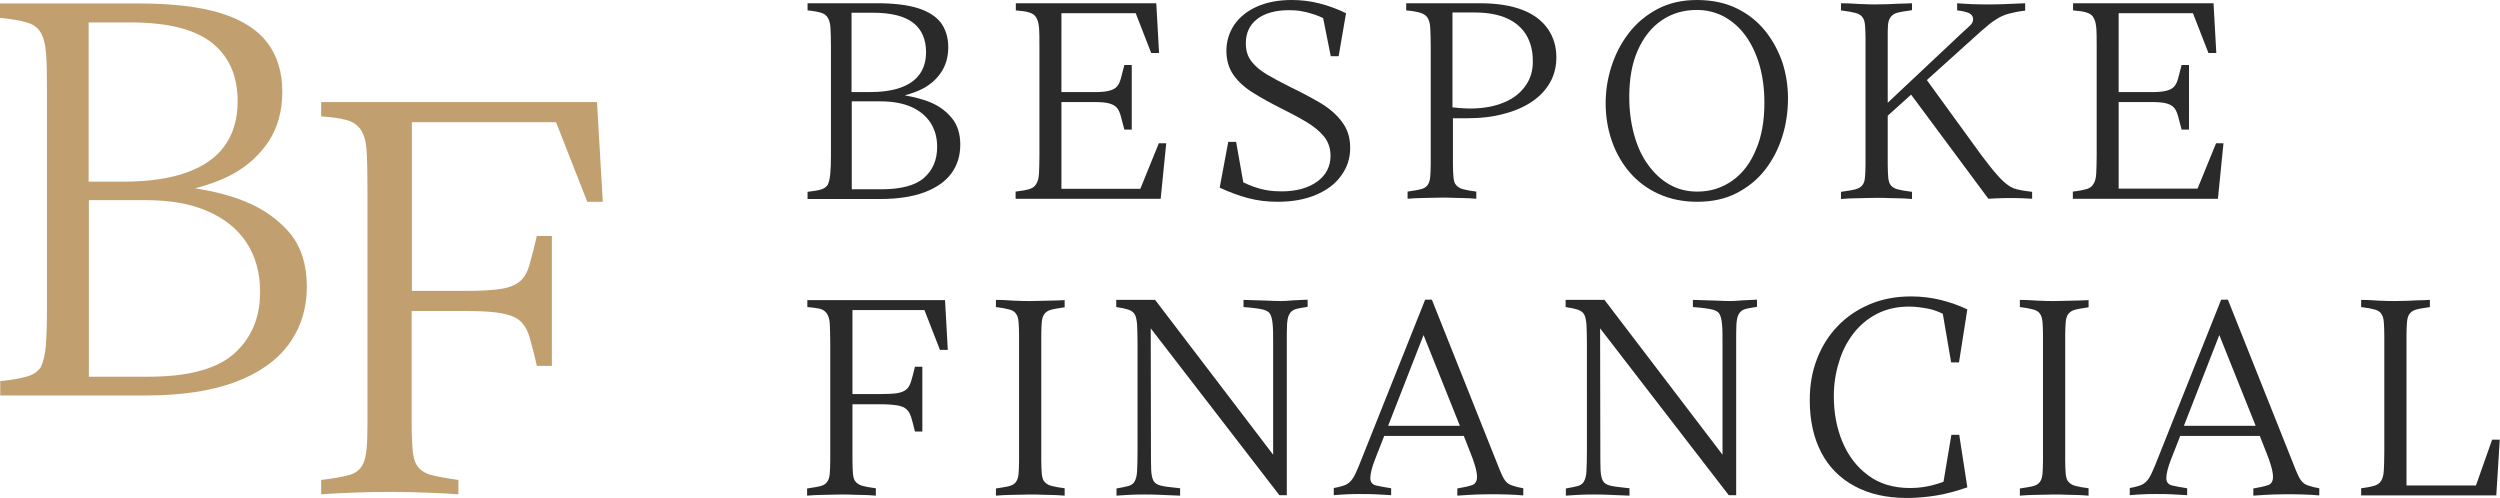
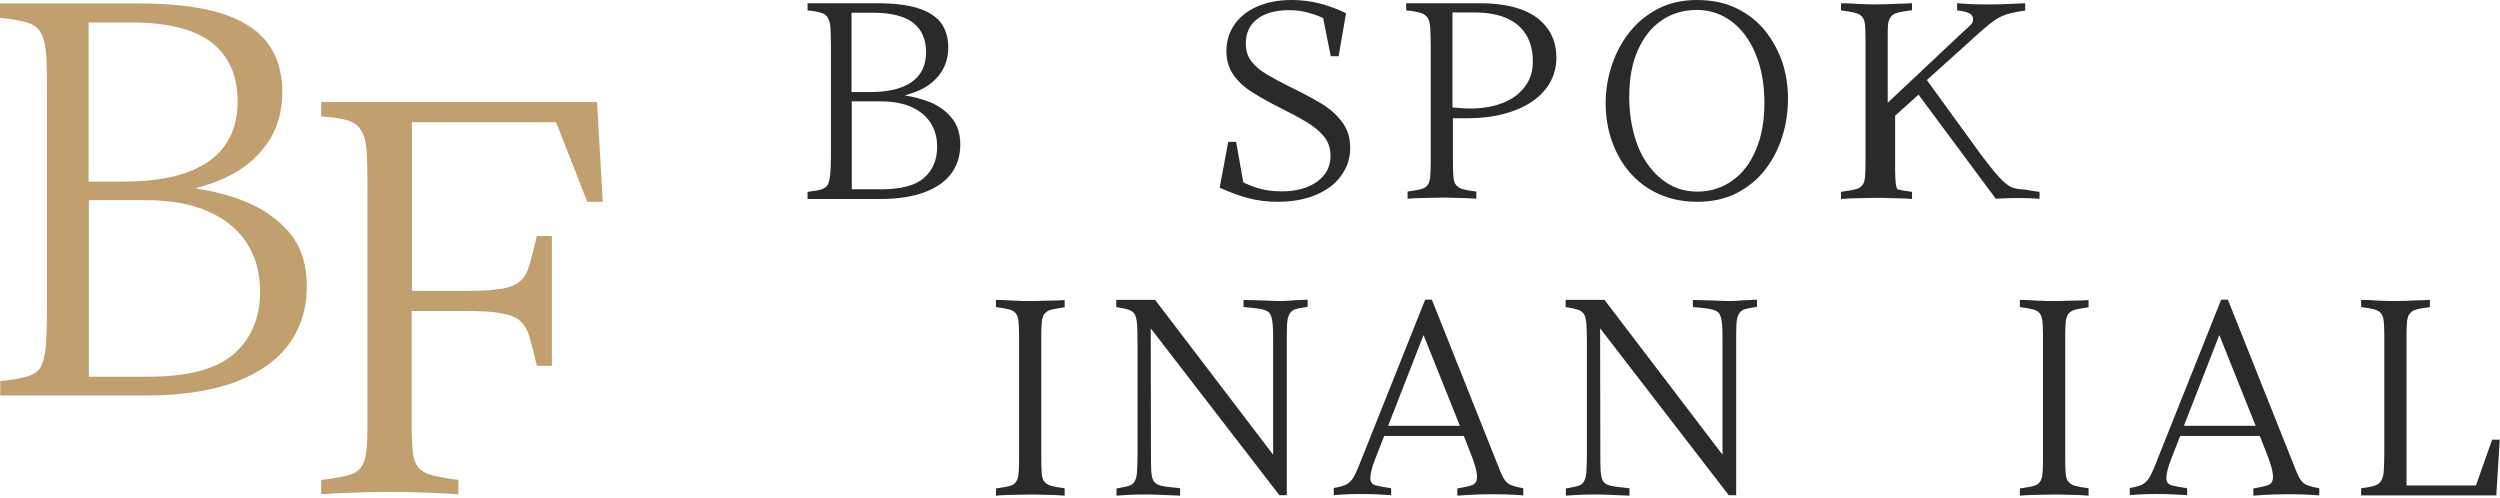
<svg xmlns="http://www.w3.org/2000/svg" id="Layer_1" x="0px" y="0px" width="1080.4px" height="215.3px" viewBox="0 0 1080.4 215.3" style="" xml:space="preserve">
  <style type="text/css">
	.st0{fill:#C19F6F;}
	.st1{fill:#2A2A2B;}
</style>
  <g>
    <path class="st0" d="M106,87.1c-6.6-2.7-13.9-4.5-21.7-5.7c6-1.6,11.6-3.6,16.5-6.3c6.5-3.6,11.6-8.4,15.5-14.3   c3.8-6,5.7-13,5.7-21.2c0-8.5-2.2-15.5-6.5-21.2c-4.3-5.6-11-9.9-20.1-12.7c-9.1-2.8-20.8-4.2-35.3-4.2H0v6.2c5,0.5,8.8,1.2,11.6,2   c2.7,0.8,4.7,2.2,5.9,4.2c1.3,2.2,2.1,5.2,2.4,9.1c0.3,3.9,0.4,9.1,0.4,15.6v95.2c0,6.5-0.2,11.7-0.5,15.6c-0.3,3.9-1.1,7-2.2,9.3   c-1.2,1.8-3.1,3.2-5.9,4c-2.7,0.8-6.6,1.5-11.6,2v6.2h63.1c15.1,0,27.8-1.9,38.2-5.7c10.3-3.8,18.1-9.3,23.3-16.3   c5.2-7.1,7.9-15.4,7.9-25.1c0-9.3-2.4-17-7.2-22.9C120.3,94.9,113.9,90.3,106,87.1z M38.4,9.7h18.2c16,0,27.6,3,35,8.8   c7.4,5.9,11.1,14.3,11.1,25.3c0,7.6-1.9,14.1-5.6,19.2c-3.7,5.2-9.3,9-16.6,11.6c-7.3,2.6-16.4,3.9-27.2,3.9h-15V9.7z M101.2,152.8   c-7.5,6.7-19.9,10-37.2,10H38.4V86.5h24.7c10.6,0,19.6,1.6,26.9,4.9c7.3,3.2,12.9,7.8,16.7,13.7c3.8,5.9,5.7,12.9,5.7,21.1   C112.4,137.2,108.7,146.1,101.2,152.8z" />
    <path class="st0" d="M138.8,44.1v6.2c4.5,0.3,8.1,0.8,10.7,1.5c2.7,0.7,4.6,1.9,6,3.7c1.7,2.2,2.6,5.2,2.9,9.2   c0.3,4,0.4,9.6,0.4,17v101.5c0,4.5-0.1,8.1-0.4,11c-0.3,2.8-0.8,5-1.6,6.5c-1.2,2.3-3.2,3.9-6,4.6c-2.8,0.8-6.8,1.5-12,2.1v6.2   c4.6-0.3,8.4-0.5,11.2-0.6s5.6-0.2,8.4-0.3c2.7-0.1,6-0.1,9.8-0.1c4.2,0,7.6,0,10.2,0.1c2.7,0.1,5.4,0.2,8.4,0.3   c2.9,0.1,6.7,0.3,11.3,0.6v-6.2c-5.2-0.7-9.1-1.4-12-2.2c-2.8-0.8-4.9-2.3-6.2-4.5c-0.8-1.5-1.4-3.7-1.6-6.5   c-0.2-2.8-0.4-6.4-0.4-10.7v-49.1h23.7c6.5,0,11.6,0.3,15.2,1c3.7,0.7,6.4,1.8,8.1,3.4c1.7,1.6,3.1,3.9,4,7.1s2,7.2,3.1,12.2h6.5   v-56.1h-6.5c-1.2,5-2.2,9.1-3.1,12.2c-0.9,3.2-2.2,5.6-4,7.2s-4.5,2.8-8.1,3.4c-3.7,0.6-8.7,0.9-15.2,0.9H178V52.8h62.3l13.5,34.4   h6.7L258,44.1H138.8z" />
    <g>
      <g>
        <path class="st1" d="M401.8,44.1c-3.3-1.3-6.9-2.2-10.8-2.9c3-0.8,5.8-1.8,8.2-3.1c3.2-1.8,5.8-4.2,7.7-7.1     c1.9-3,2.9-6.5,2.9-10.6c0-4.2-1.1-7.7-3.2-10.6c-2.2-2.8-5.5-4.9-10-6.3c-4.5-1.4-10.4-2.1-17.6-2.1h-30v3.1     c2.5,0.2,4.4,0.6,5.8,1c1.4,0.4,2.3,1.1,2.9,2.1c0.7,1.1,1.1,2.6,1.2,4.5c0.1,2,0.2,4.5,0.2,7.8v47.5c0,3.2-0.1,5.8-0.3,7.8     c-0.2,1.9-0.5,3.5-1.1,4.7c-0.6,0.9-1.6,1.6-2.9,2c-1.4,0.4-3.3,0.7-5.8,1v3.1h31.5c7.5,0,13.9-1,19-2.9c5.1-1.9,9-4.6,11.6-8.1     c2.6-3.5,3.9-7.7,3.9-12.5c0-4.6-1.2-8.5-3.6-11.4C408.9,48,405.7,45.7,401.8,44.1z M368.1,5.5h9.1c8,0,13.8,1.5,17.5,4.4     c3.7,2.9,5.5,7.2,5.5,12.6c0,3.8-0.9,7-2.8,9.6c-1.9,2.6-4.6,4.5-8.3,5.8c-3.6,1.3-8.2,1.9-13.6,1.9h-7.5V5.5z M399.4,76.8     c-3.7,3.3-9.9,5-18.5,5h-12.8v-38h12.3c5.3,0,9.8,0.8,13.4,2.4c3.6,1.6,6.4,3.9,8.3,6.8c1.9,2.9,2.9,6.4,2.9,10.5     C405,69.1,403.1,73.5,399.4,76.8z" />
-         <path class="st1" d="M492.8,81.6h-34.1V44.1h14.4c2.7,0,4.8,0.2,6.3,0.6c1.4,0.4,2.5,1,3.3,1.9c0.7,0.9,1.3,2.1,1.7,3.7     c0.4,1.5,0.9,3.4,1.5,5.7h3.2V28.1h-3.2c-0.6,2.3-1.1,4.2-1.5,5.8c-0.4,1.5-1,2.7-1.7,3.5c-0.7,0.8-1.8,1.4-3.3,1.8     c-1.5,0.4-3.5,0.6-6.3,0.6h-14.4V5.7h32.1l6.7,17.2h3.4l-1.2-21.5h-60.7v3.1c2.3,0.2,4.2,0.4,5.5,0.8c1.4,0.4,2.4,1,3,1.8     c0.8,1.1,1.3,2.6,1.5,4.6c0.2,2,0.2,4.8,0.2,8.5v47c0,3.2-0.1,5.8-0.2,7.8c-0.1,2-0.5,3.5-1.2,4.5c-0.6,1.1-1.6,1.8-2.9,2.2     s-3.4,0.8-6,1.1v3.1h62.7l2.4-24h-3.2L492.8,81.6z" />
        <path class="st1" d="M570.6,44.5c-3.9-2.3-8.2-4.6-12.8-6.8c-3.8-1.9-7.2-3.7-10.1-5.4s-5.2-3.6-6.8-5.7     c-1.7-2.1-2.5-4.7-2.5-7.9c0-4.4,1.6-7.9,4.8-10.4S551,4.4,557,4.4c1.7,0,3.5,0.1,5.3,0.4c1.8,0.3,3.7,0.8,5.8,1.5     c1.2,0.4,2.4,0.9,3.7,1.5l3.3,16.5h3.4l3.2-18.6c-3.7-1.8-7.5-3.2-11.4-4.2c-3.9-1-7.9-1.5-12.1-1.5c-5.9,0-10.9,1-15.1,2.9     c-4.2,1.9-7.4,4.5-9.7,7.8C531.2,14,530,17.8,530,22c0,4.1,1.1,7.7,3.2,10.6c2.1,2.9,4.9,5.4,8.5,7.6c3.5,2.2,7.5,4.4,11.9,6.6     c4,2,7.6,3.9,10.8,5.8c3.2,1.9,5.8,4,7.7,6.3c1.9,2.3,2.9,5.1,2.9,8.4c0,4.6-1.9,8.4-5.8,11.2c-3.9,2.8-9,4.2-15.4,4.2     c-1.8,0-3.7-0.1-5.7-0.4c-2-0.3-4-0.8-6.3-1.6c-1.4-0.5-2.9-1.1-4.5-1.9l-3.1-17.5h-3.4l-3.7,19.8c4.1,1.9,8.1,3.4,12.2,4.5     c4.1,1.1,8.4,1.6,12.9,1.6c6.3,0,11.8-1,16.5-3c4.7-2,8.4-4.7,10.9-8.3c2.6-3.5,3.9-7.5,3.9-12s-1.2-8.2-3.6-11.3     C577.6,49.5,574.5,46.8,570.6,44.5z" />
        <path class="st1" d="M658,4.3c-4.9-1.9-11.1-2.9-18.6-2.9h-31.7v3.1c2.6,0.2,4.6,0.6,6,1c1.4,0.4,2.5,1.1,3.2,2.1     c0.7,1.1,1.1,2.6,1.2,4.5c0.1,2,0.2,4.6,0.2,7.9v50.7c0,2.2-0.1,4.1-0.2,5.5c-0.1,1.4-0.4,2.5-0.8,3.2c-0.6,1.2-1.6,1.9-3,2.3     c-1.4,0.4-3.4,0.7-6,1.1v3.1c2.3-0.2,4.2-0.3,5.6-0.3c1.4,0,2.8-0.1,4.2-0.1c1.4,0,3-0.1,4.9-0.1c2.1,0,3.8,0,5.1,0.1     c1.3,0,2.7,0.1,4.2,0.1s3.3,0.1,5.7,0.3v-3.1c-2.6-0.3-4.6-0.7-6-1.1c-1.4-0.4-2.4-1.2-3.1-2.2c-0.4-0.7-0.7-1.8-0.8-3.2     c-0.1-1.4-0.2-3.2-0.2-5.3V51.1h6.2c5.8,0,11.1-0.6,15.8-1.9c4.7-1.2,8.8-3,12.2-5.3c3.4-2.3,6-5.1,7.8-8.3     c1.8-3.2,2.7-6.8,2.7-10.8c0-4.6-1.2-8.7-3.6-12.2C666.5,9,662.9,6.2,658,4.3z M659.3,37c-2.2,3.2-5.3,5.6-9.4,7.3     c-4.1,1.7-8.9,2.6-14.7,2.6c-1.5,0-2.9-0.1-4.3-0.2c-1-0.1-2.1-0.2-3.2-0.3v-41h9.7c5.6,0,10.3,0.9,14,2.6s6.5,4.2,8.3,7.3     c1.8,3.1,2.7,6.7,2.7,10.6C662.6,30.2,661.5,33.9,659.3,37z" />
        <path class="st1" d="M762.8,13.3c-3.3-4.1-7.4-7.3-12.3-9.7C745.6,1.2,739.8,0,733.3,0c-6.4,0-12,1.3-17,3.9     c-4.9,2.6-9.1,6.1-12.4,10.4c-3.3,4.3-5.8,9.1-7.5,14.4c-1.7,5.3-2.5,10.6-2.5,16c0,5.7,0.9,11.1,2.7,16.3     c1.8,5.1,4.4,9.7,7.8,13.6c3.4,3.9,7.5,7,12.4,9.2c4.8,2.2,10.4,3.4,16.6,3.4c6.5,0,12.1-1.2,17-3.7s9-5.8,12.3-10     c3.3-4.2,5.8-9,7.5-14.4c1.7-5.3,2.5-10.9,2.5-16.6c0-5.3-0.8-10.5-2.4-15.5C768.5,21.9,766.1,17.4,762.8,13.3z M758.8,64.8     c-2.4,5.8-5.8,10.2-10.2,13.3c-4.4,3.1-9.4,4.7-15.1,4.7c-4.4,0-8.4-1-11.9-3c-3.6-2-6.7-4.9-9.3-8.5c-2.7-3.6-4.7-8-6.1-13.1     c-1.4-5.1-2.1-10.5-2.1-16.3c0-7.9,1.2-14.6,3.7-20.2c2.5-5.6,5.9-9.9,10.3-12.9c4.4-3,9.4-4.5,15.2-4.5c4.3,0,8.2,1,11.8,2.9     c3.6,2,6.7,4.7,9.3,8.3c2.6,3.6,4.6,7.9,6,12.7c1.4,4.9,2.1,10.3,2.1,16.2C762.5,52.3,761.3,59.1,758.8,64.8z" />
-         <path class="st1" d="M867.9,80.1c-1.4-1-3-2.4-4.8-4.5c-1.8-2-4.1-4.9-6.8-8.5l-23.6-32.5L856,13.6c2.6-2.3,4.8-4.1,6.6-5.2     c1.8-1.2,3.7-2,5.6-2.5c1.9-0.5,4.2-1,7-1.3V1.4c-3.7,0.2-6.8,0.3-9.3,0.4c-2.5,0.1-4.8,0.1-6.8,0.1c-2.2,0-4.5,0-6.7-0.1     c-2.2-0.1-4.4-0.2-6.6-0.4v3.1c2.3,0.2,4,0.7,5.2,1.2c1.1,0.6,1.7,1.4,1.7,2.6c0,1-0.4,1.9-1.3,2.7c-0.9,0.8-2.1,2-3.8,3.5     l-31.8,29.9v-28c0-2.2,0-4,0.1-5.4c0.1-1.4,0.4-2.4,0.9-3.2c0.7-1.2,1.7-1.9,3.2-2.3c1.5-0.4,3.6-0.7,6.3-1.1V1.4     c-2.3,0.1-4.2,0.2-5.8,0.2c-1.5,0.1-3,0.1-4.4,0.2c-1.4,0-3.1,0.1-5.2,0.1c-2,0-3.7,0-5.1-0.1c-1.4,0-2.9-0.1-4.4-0.2     c-1.5-0.1-3.4-0.2-5.8-0.2v3.1c2.7,0.3,4.7,0.7,6.3,1.1c1.5,0.4,2.6,1.1,3.3,2.3c0.4,0.7,0.7,1.8,0.8,3.2     c0.1,1.4,0.2,3.2,0.2,5.5v54.2c0,2.2-0.1,4.1-0.2,5.5c-0.1,1.4-0.4,2.5-0.8,3.2c-0.7,1.2-1.8,1.9-3.3,2.3     c-1.5,0.4-3.6,0.7-6.3,1.1v3.1c2.4-0.2,4.4-0.3,5.8-0.3c1.5,0,2.9-0.1,4.4-0.1c1.4,0,3.1-0.1,5.1-0.1c2.1,0,3.8,0,5.2,0.1     c1.4,0,2.9,0.1,4.4,0.1c1.5,0,3.5,0.1,5.8,0.3v-3.1c-2.7-0.3-4.8-0.7-6.3-1.1s-2.6-1.2-3.2-2.2c-0.4-0.7-0.7-1.8-0.8-3.2     c-0.1-1.4-0.2-3.2-0.2-5.3V50l10.1-9.1l33.4,45c1.1-0.1,2.3-0.1,3.8-0.2c1.4,0,2.7-0.1,3.8-0.1c1.2,0,2.6,0,4.2,0s4,0.1,7.1,0.3     v-3c-2.2-0.3-4.1-0.5-5.7-0.9C870.8,81.7,869.3,81.1,867.9,80.1z" />
-         <path class="st1" d="M957.7,61.9l-8,19.6h-34.1V44.1h14.4c2.7,0,4.8,0.2,6.3,0.6c1.4,0.4,2.5,1,3.3,1.9c0.7,0.9,1.3,2.1,1.7,3.7     c0.4,1.5,0.9,3.4,1.5,5.7h3.2V28.1h-3.2c-0.6,2.3-1.1,4.2-1.5,5.8c-0.4,1.5-1,2.7-1.7,3.5c-0.7,0.8-1.8,1.4-3.3,1.8     c-1.5,0.4-3.5,0.6-6.3,0.6h-14.4V5.7h32.1l6.7,17.2h3.4l-1.2-21.5h-60.7v3.1c2.3,0.2,4.2,0.4,5.5,0.8c1.4,0.4,2.4,1,3,1.8     c0.8,1.1,1.3,2.6,1.5,4.6c0.2,2,0.2,4.8,0.2,8.5v47c0,3.2-0.1,5.8-0.2,7.8c-0.1,2-0.5,3.5-1.2,4.5c-0.6,1.1-1.6,1.8-2.9,2.2     c-1.4,0.4-3.4,0.8-6,1.1v3.1h62.7l2.4-24H957.7z" />
+         <path class="st1" d="M867.9,80.1c-1.4-1-3-2.4-4.8-4.5c-1.8-2-4.1-4.9-6.8-8.5l-23.6-32.5L856,13.6c2.6-2.3,4.8-4.1,6.6-5.2     c1.8-1.2,3.7-2,5.6-2.5c1.9-0.5,4.2-1,7-1.3V1.4c-3.7,0.2-6.8,0.3-9.3,0.4c-2.5,0.1-4.8,0.1-6.8,0.1c-2.2,0-4.5,0-6.7-0.1     c-2.2-0.1-4.4-0.2-6.6-0.4v3.1c2.3,0.2,4,0.7,5.2,1.2c1.1,0.6,1.7,1.4,1.7,2.6c0,1-0.4,1.9-1.3,2.7c-0.9,0.8-2.1,2-3.8,3.5     l-31.8,29.9v-28c0-2.2,0-4,0.1-5.4c0.1-1.4,0.4-2.4,0.9-3.2c0.7-1.2,1.7-1.9,3.2-2.3c1.5-0.4,3.6-0.7,6.3-1.1V1.4     c-2.3,0.1-4.2,0.2-5.8,0.2c-1.5,0.1-3,0.1-4.4,0.2c-1.4,0-3.1,0.1-5.2,0.1c-2,0-3.7,0-5.1-0.1c-1.4,0-2.9-0.1-4.4-0.2     c-1.5-0.1-3.4-0.2-5.8-0.2v3.1c2.7,0.3,4.7,0.7,6.3,1.1c1.5,0.4,2.6,1.1,3.3,2.3c0.4,0.7,0.7,1.8,0.8,3.2     c0.1,1.4,0.2,3.2,0.2,5.5v54.2c0,2.2-0.1,4.1-0.2,5.5c-0.1,1.4-0.4,2.5-0.8,3.2c-0.7,1.2-1.8,1.9-3.3,2.3     c-1.5,0.4-3.6,0.7-6.3,1.1v3.1c2.4-0.2,4.4-0.3,5.8-0.3c1.5,0,2.9-0.1,4.4-0.1c1.4,0,3.1-0.1,5.1-0.1c2.1,0,3.8,0,5.2,0.1     c1.4,0,2.9,0.1,4.4,0.1c1.5,0,3.5,0.1,5.8,0.3v-3.1c-2.7-0.3-4.8-0.7-6.3-1.1c-0.4-0.7-0.7-1.8-0.8-3.2     c-0.1-1.4-0.2-3.2-0.2-5.3V50l10.1-9.1l33.4,45c1.1-0.1,2.3-0.1,3.8-0.2c1.4,0,2.7-0.1,3.8-0.1c1.2,0,2.6,0,4.2,0s4,0.1,7.1,0.3     v-3c-2.2-0.3-4.1-0.5-5.7-0.9C870.8,81.7,869.3,81.1,867.9,80.1z" />
      </g>
      <g>
-         <path class="st1" d="M348.9,129.6v3.1c2.2,0.2,4,0.4,5.3,0.7c1.3,0.3,2.3,1,3,1.9c0.8,1.1,1.3,2.6,1.4,4.6c0.1,2,0.2,4.8,0.2,8.5     v50.6c0,2.2-0.1,4.1-0.2,5.5c-0.1,1.4-0.4,2.5-0.8,3.2c-0.6,1.2-1.6,1.9-3,2.3c-1.4,0.4-3.4,0.7-6,1.1v3.1     c2.3-0.2,4.2-0.3,5.6-0.3s2.8-0.1,4.2-0.1c1.4,0,3-0.1,4.9-0.1c2.1,0,3.8,0,5.1,0.1c1.3,0,2.7,0.1,4.2,0.1c1.4,0,3.3,0.1,5.7,0.3     V211c-2.6-0.3-4.6-0.7-6-1.1c-1.4-0.4-2.4-1.2-3.1-2.2c-0.4-0.7-0.7-1.8-0.8-3.2c-0.1-1.4-0.2-3.2-0.2-5.3v-24.5h11.8     c3.2,0,5.8,0.2,7.6,0.5c1.8,0.3,3.2,0.9,4,1.7c0.9,0.8,1.5,2,2,3.5c0.5,1.6,1,3.6,1.6,6.1h3.2v-28h-3.2c-0.6,2.5-1.1,4.5-1.6,6.1     c-0.5,1.6-1.1,2.8-2,3.6s-2.2,1.4-4,1.7c-1.8,0.3-4.4,0.4-7.6,0.4h-11.8v-36.3h31.1l6.7,17.2h3.4l-1.2-21.5H348.9z" />
        <path class="st1" d="M450.2,130c-1.3,0-3,0.1-5,0.1c-1.9,0-3.6,0-5-0.1c-1.4,0-2.8-0.1-4.2-0.2c-1.4-0.1-3.3-0.2-5.6-0.2v3.1     c2.6,0.3,4.6,0.7,6,1.1c1.4,0.4,2.4,1.1,3,2.3c0.4,0.7,0.7,1.8,0.8,3.2c0.1,1.4,0.2,3.2,0.2,5.5v54.2c0,2.2-0.1,4.1-0.2,5.5     c-0.1,1.4-0.4,2.5-0.8,3.2c-0.6,1.2-1.6,1.9-3,2.3c-1.4,0.4-3.4,0.7-6,1.1v3.1c2.3-0.2,4.2-0.3,5.6-0.3s2.8-0.1,4.2-0.1     c1.4,0,3.1-0.1,5-0.1c2,0,3.6,0,5,0.1c1.3,0,2.7,0.1,4.2,0.1c1.4,0,3.3,0.1,5.7,0.3V211c-2.6-0.3-4.6-0.7-6-1.1     c-1.4-0.4-2.4-1.2-3.1-2.2c-0.4-0.7-0.7-1.8-0.8-3.2c-0.1-1.4-0.2-3.2-0.2-5.3v-54.4c0-2.2,0.1-4,0.2-5.4     c0.1-1.4,0.4-2.4,0.8-3.2c0.7-1.2,1.7-1.9,3.1-2.3c1.4-0.4,3.4-0.7,6-1.1v-3.1c-2.3,0.1-4.2,0.2-5.7,0.2     C453,129.9,451.6,130,450.2,130z" />
        <path class="st1" d="M553.4,130.1c-1.7,0-3.8-0.1-6-0.2c-2.3-0.1-5.6-0.2-10-0.3v3.1c4.1,0.3,7,0.7,8.5,1.1c1.5,0.4,2.5,1,3,1.9     c0.6,1,0.9,2.5,1.1,4.5s0.2,4.8,0.2,8.6v47.7l-51-66.9h-16.8v3.1c2.2,0.3,4,0.7,5.2,1.1c1.2,0.4,2.1,1,2.7,1.9     c0.6,0.9,0.9,2.4,1.1,4.4c0.1,2,0.2,4.9,0.2,8.6V195c0,3.7-0.1,6.6-0.2,8.6c-0.1,2-0.5,3.5-1.1,4.5c-0.5,0.9-1.3,1.5-2.5,1.9     c-1.2,0.3-2.9,0.7-5.3,1.1v3.1c2.5-0.2,4.7-0.3,6.7-0.4c1.9-0.1,3.7-0.1,5.4-0.1c1.7,0,3.6,0,5.7,0.1c2.2,0.1,5.4,0.2,9.7,0.4     V211c-4.3-0.4-7.2-0.8-8.6-1.2c-1.4-0.4-2.5-1.1-3-2.2c-0.5-1-0.8-2.5-0.9-4.5c-0.1-2-0.1-4.7-0.1-8.2l-0.1-53l55.6,72.1h3.2     v-65.5c0-3.4,0-6.1,0.1-8.1c0.1-2,0.4-3.5,0.9-4.4c0.6-1.2,1.4-1.9,2.5-2.3c1.1-0.4,3-0.7,5.5-1.1v-3.1c-2.5,0.1-4.6,0.2-6.4,0.3     C556.7,130,555,130.1,553.4,130.1z" />
        <path class="st1" d="M651.1,208.4c-0.7-0.7-1.3-1.6-1.9-2.9c-0.6-1.2-1.3-2.9-2.1-5l-28.3-71h-2.9l-28.6,71.7     c-1,2.5-1.9,4.4-2.7,5.6c-0.8,1.2-1.8,2.1-3,2.7c-1.2,0.5-2.9,1-5.2,1.4v3.1c2.1-0.2,4.1-0.3,6-0.4c1.9-0.1,3.6-0.1,5-0.1     c2.7,0,4.9,0,6.8,0.1c1.9,0.1,4.2,0.2,7,0.4V211c-2.7-0.4-4.8-0.8-6.5-1.2c-1.7-0.4-2.5-1.5-2.5-3.2c0-1,0.2-2.1,0.5-3.4     c0.3-1.2,0.8-2.8,1.5-4.6l4-10.2h34.4l2.6,6.6c2.1,5.1,3.1,8.8,3.1,11.1c0,1.8-0.7,3-2,3.5c-1.4,0.5-3.5,1-6.5,1.5v3.1     c1.7-0.1,3.2-0.2,4.5-0.3c1.4-0.1,2.8-0.1,4.2-0.2c1.4,0,3.1-0.1,4.9-0.1c2.9,0,5.6,0,8.1,0.1c2.5,0.1,4.8,0.2,6.8,0.4V211     c-1.9-0.3-3.4-0.7-4.5-1.1C652.7,209.6,651.8,209.1,651.1,208.4z M599.9,184l15.3-39.2l15.7,39.2H599.9z" />
        <path class="st1" d="M747.6,130.1c-1.7,0-3.8-0.1-6-0.2c-2.3-0.1-5.6-0.2-10-0.3v3.1c4.1,0.3,7,0.7,8.5,1.1c1.5,0.4,2.5,1,3,1.9     c0.6,1,0.9,2.5,1.1,4.5s0.2,4.8,0.2,8.6v47.7l-51-66.9h-16.8v3.1c2.2,0.3,4,0.7,5.2,1.1c1.2,0.4,2.1,1,2.7,1.9     c0.6,0.9,0.9,2.4,1.1,4.4c0.1,2,0.2,4.9,0.2,8.6V195c0,3.7-0.1,6.6-0.2,8.6c-0.1,2-0.5,3.5-1.1,4.5c-0.5,0.9-1.3,1.5-2.5,1.9     c-1.2,0.3-2.9,0.7-5.3,1.1v3.1c2.5-0.2,4.7-0.3,6.7-0.4c1.9-0.1,3.7-0.1,5.4-0.1c1.7,0,3.6,0,5.7,0.1c2.2,0.1,5.4,0.2,9.7,0.4     V211c-4.3-0.4-7.2-0.8-8.6-1.2c-1.4-0.4-2.5-1.1-3-2.2c-0.5-1-0.8-2.5-0.9-4.5c-0.1-2-0.1-4.7-0.1-8.2l-0.1-53l55.6,72.1h3.2     v-65.5c0-3.4,0-6.1,0.1-8.1c0.1-2,0.4-3.5,0.9-4.4c0.6-1.2,1.4-1.9,2.5-2.3c1.1-0.4,3-0.7,5.5-1.1v-3.1c-2.5,0.1-4.6,0.2-6.4,0.3     C750.8,130,749.2,130.1,747.6,130.1z" />
-         <path class="st1" d="M800.9,144.2c2.8-3.6,6.2-6.5,10.3-8.6c4.1-2.1,8.7-3.1,13.8-3.1c3,0,6,0.4,9.2,1.1c1.7,0.4,3.5,1.1,5.4,2     l3.6,21h3.4l3.6-22.9c-3.6-1.7-7.5-3.1-11.6-4.1c-4.1-1-8.4-1.5-12.7-1.5c-6.5,0-12.5,1.1-17.9,3.4c-5.4,2.3-10,5.4-13.9,9.5     s-6.8,8.7-8.9,14.2c-2.1,5.4-3.1,11.3-3.1,17.7c0,8.9,1.7,16.4,5,22.7c3.3,6.3,8.1,11.1,14.4,14.5c6.3,3.4,13.8,5.1,22.6,5.1     c4.4,0,8.7-0.4,12.9-1.1c4.2-0.7,8.6-1.9,13.2-3.5l-3.5-22.7h-3.4l-3.4,20.3c-1.3,0.5-2.7,0.9-4.1,1.3c-3.2,0.9-6.6,1.4-10.3,1.4     c-7.2,0-13.3-1.8-18.2-5.5c-4.9-3.6-8.6-8.5-11.1-14.5c-2.5-6-3.7-12.6-3.7-19.6c0-5.1,0.7-10,2.2-14.7     C796,152,798.1,147.9,800.9,144.2z" />
        <path class="st1" d="M892.7,130c-1.3,0-3,0.1-5,0.1c-1.9,0-3.6,0-5-0.1c-1.4,0-2.8-0.1-4.2-0.2c-1.4-0.1-3.3-0.2-5.6-0.2v3.1     c2.6,0.3,4.6,0.7,6,1.1c1.4,0.4,2.4,1.1,3,2.3c0.4,0.7,0.7,1.8,0.8,3.2c0.1,1.4,0.2,3.2,0.2,5.5v54.2c0,2.2-0.1,4.1-0.2,5.5     c-0.1,1.4-0.4,2.5-0.8,3.2c-0.6,1.2-1.6,1.9-3,2.3c-1.4,0.4-3.4,0.7-6,1.1v3.1c2.3-0.2,4.2-0.3,5.6-0.3c1.4,0,2.8-0.1,4.2-0.1     c1.4,0,3.1-0.1,5-0.1c2,0,3.6,0,5,0.1c1.3,0,2.7,0.1,4.2,0.1c1.4,0,3.3,0.1,5.7,0.3V211c-2.6-0.3-4.6-0.7-6-1.1     c-1.4-0.4-2.4-1.2-3.1-2.2c-0.4-0.7-0.7-1.8-0.8-3.2c-0.1-1.4-0.2-3.2-0.2-5.3v-54.4c0-2.2,0.1-4,0.2-5.4     c0.1-1.4,0.4-2.4,0.8-3.2c0.7-1.2,1.7-1.9,3.1-2.3c1.4-0.4,3.4-0.7,6-1.1v-3.1c-2.3,0.1-4.2,0.2-5.7,0.2     C895.4,129.9,894,130,892.7,130z" />
        <path class="st1" d="M995.1,208.4c-0.7-0.7-1.3-1.6-1.9-2.9c-0.6-1.2-1.3-2.9-2.1-5l-28.3-71h-2.9l-28.6,71.7     c-1,2.5-1.9,4.4-2.7,5.6c-0.8,1.2-1.8,2.1-3,2.7c-1.2,0.5-2.9,1-5.2,1.4v3.1c2.1-0.2,4.1-0.3,6-0.4c1.9-0.1,3.6-0.1,5-0.1     c2.7,0,4.9,0,6.8,0.1c1.9,0.1,4.2,0.2,7,0.4V211c-2.7-0.4-4.8-0.8-6.5-1.2c-1.7-0.4-2.5-1.5-2.5-3.2c0-1,0.2-2.1,0.5-3.4     c0.3-1.2,0.8-2.8,1.5-4.6l4-10.2h34.4l2.6,6.6c2.1,5.1,3.1,8.8,3.1,11.1c0,1.8-0.7,3-2,3.5c-1.4,0.5-3.5,1-6.5,1.5v3.1     c1.7-0.1,3.2-0.2,4.5-0.3c1.4-0.1,2.8-0.1,4.2-0.2c1.4,0,3.1-0.1,4.9-0.1c2.9,0,5.6,0,8.1,0.1c2.5,0.1,4.8,0.2,6.8,0.4V211     c-1.9-0.3-3.4-0.7-4.5-1.1C996.7,209.6,995.8,209.1,995.1,208.4z M943.8,184l15.3-39.2l15.7,39.2H943.8z" />
        <path class="st1" d="M1077,190l-7,19.8H1040v-65.1c0-2.2,0.1-4,0.2-5.4c0.1-1.4,0.4-2.4,0.8-3.2c0.7-1.2,1.7-1.9,3.1-2.3     c1.4-0.4,3.4-0.7,6-1.1v-3.1c-2.3,0.1-4.2,0.2-5.7,0.2c-1.5,0.1-2.8,0.1-4.2,0.2c-1.3,0-3,0.1-5.1,0.1c-1.9,0-3.5,0-4.9-0.1     c-1.4,0-2.8-0.1-4.2-0.2c-1.4-0.1-3.3-0.2-5.6-0.2v3.1c2.6,0.3,4.6,0.7,6,1.1c1.4,0.4,2.4,1.1,3,2.3c0.4,0.7,0.7,1.8,0.8,3.2     c0.1,1.4,0.2,3.2,0.2,5.5v50.6c0,3.2-0.1,5.8-0.2,7.8c-0.1,2-0.5,3.5-1.1,4.5s-1.6,1.8-2.9,2.2c-1.4,0.4-3.3,0.8-5.8,1.1v3.1     h58.4l1.5-24.1H1077z" />
      </g>
    </g>
  </g>
</svg>